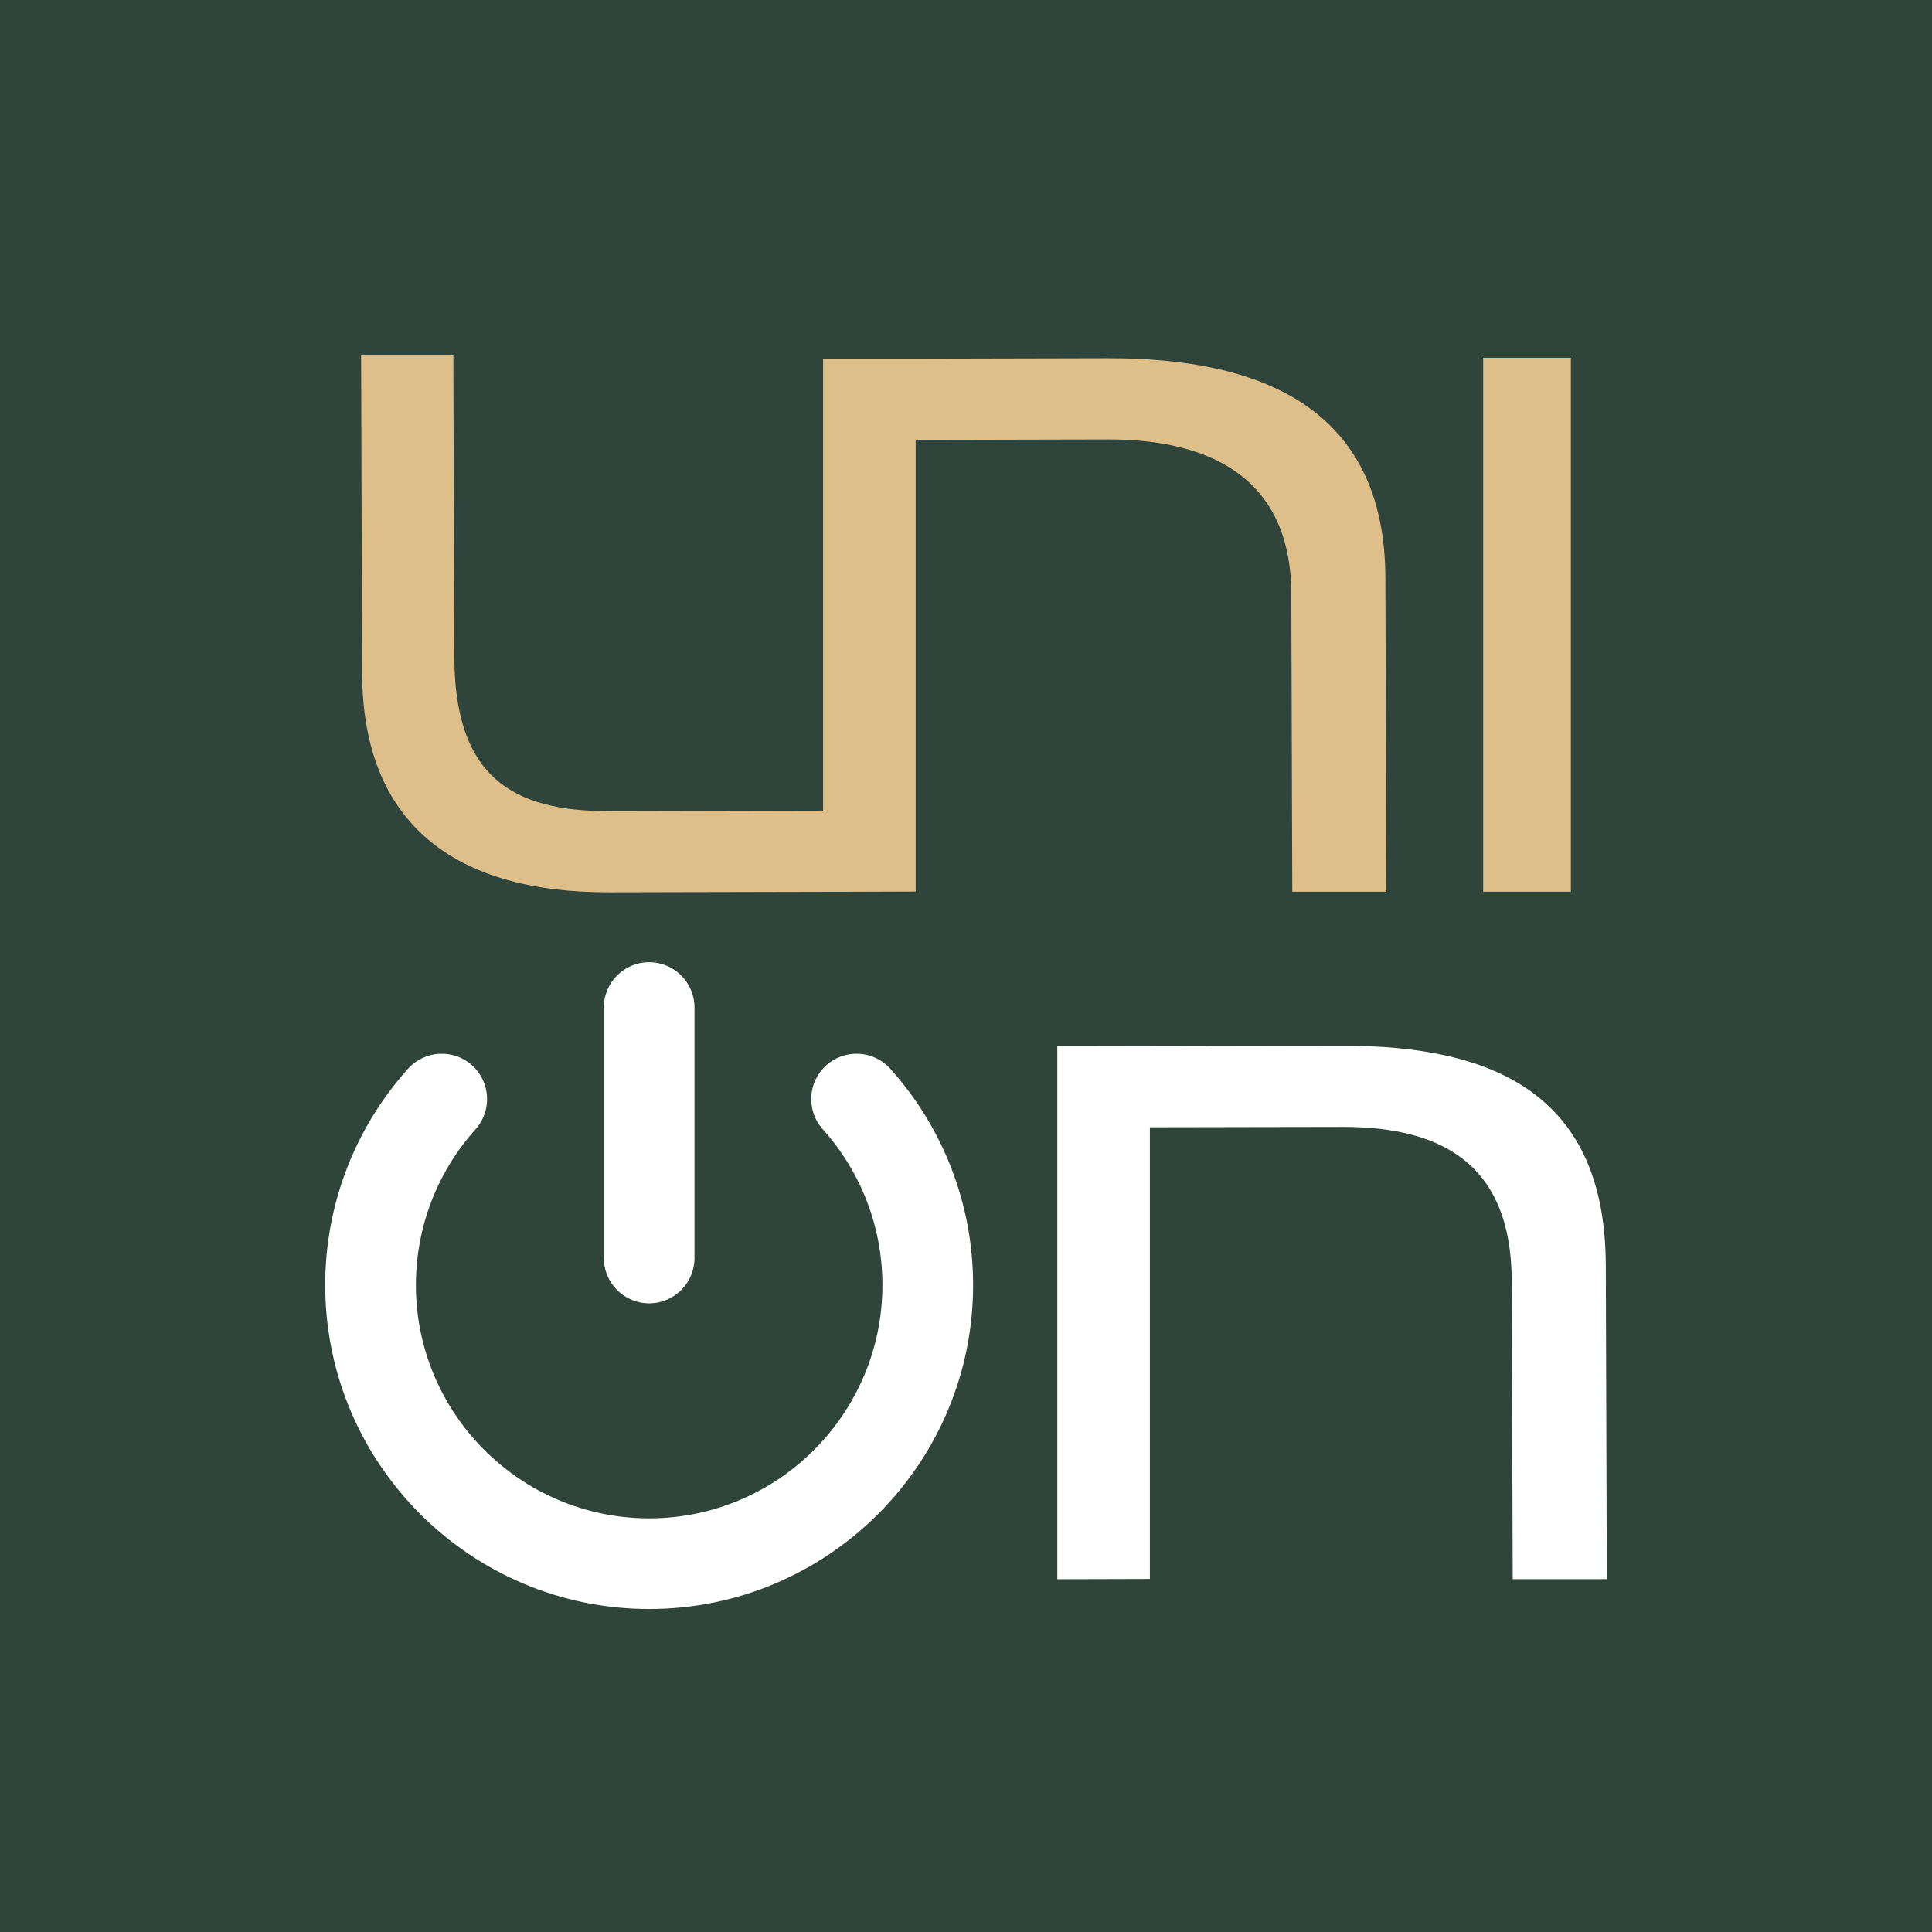
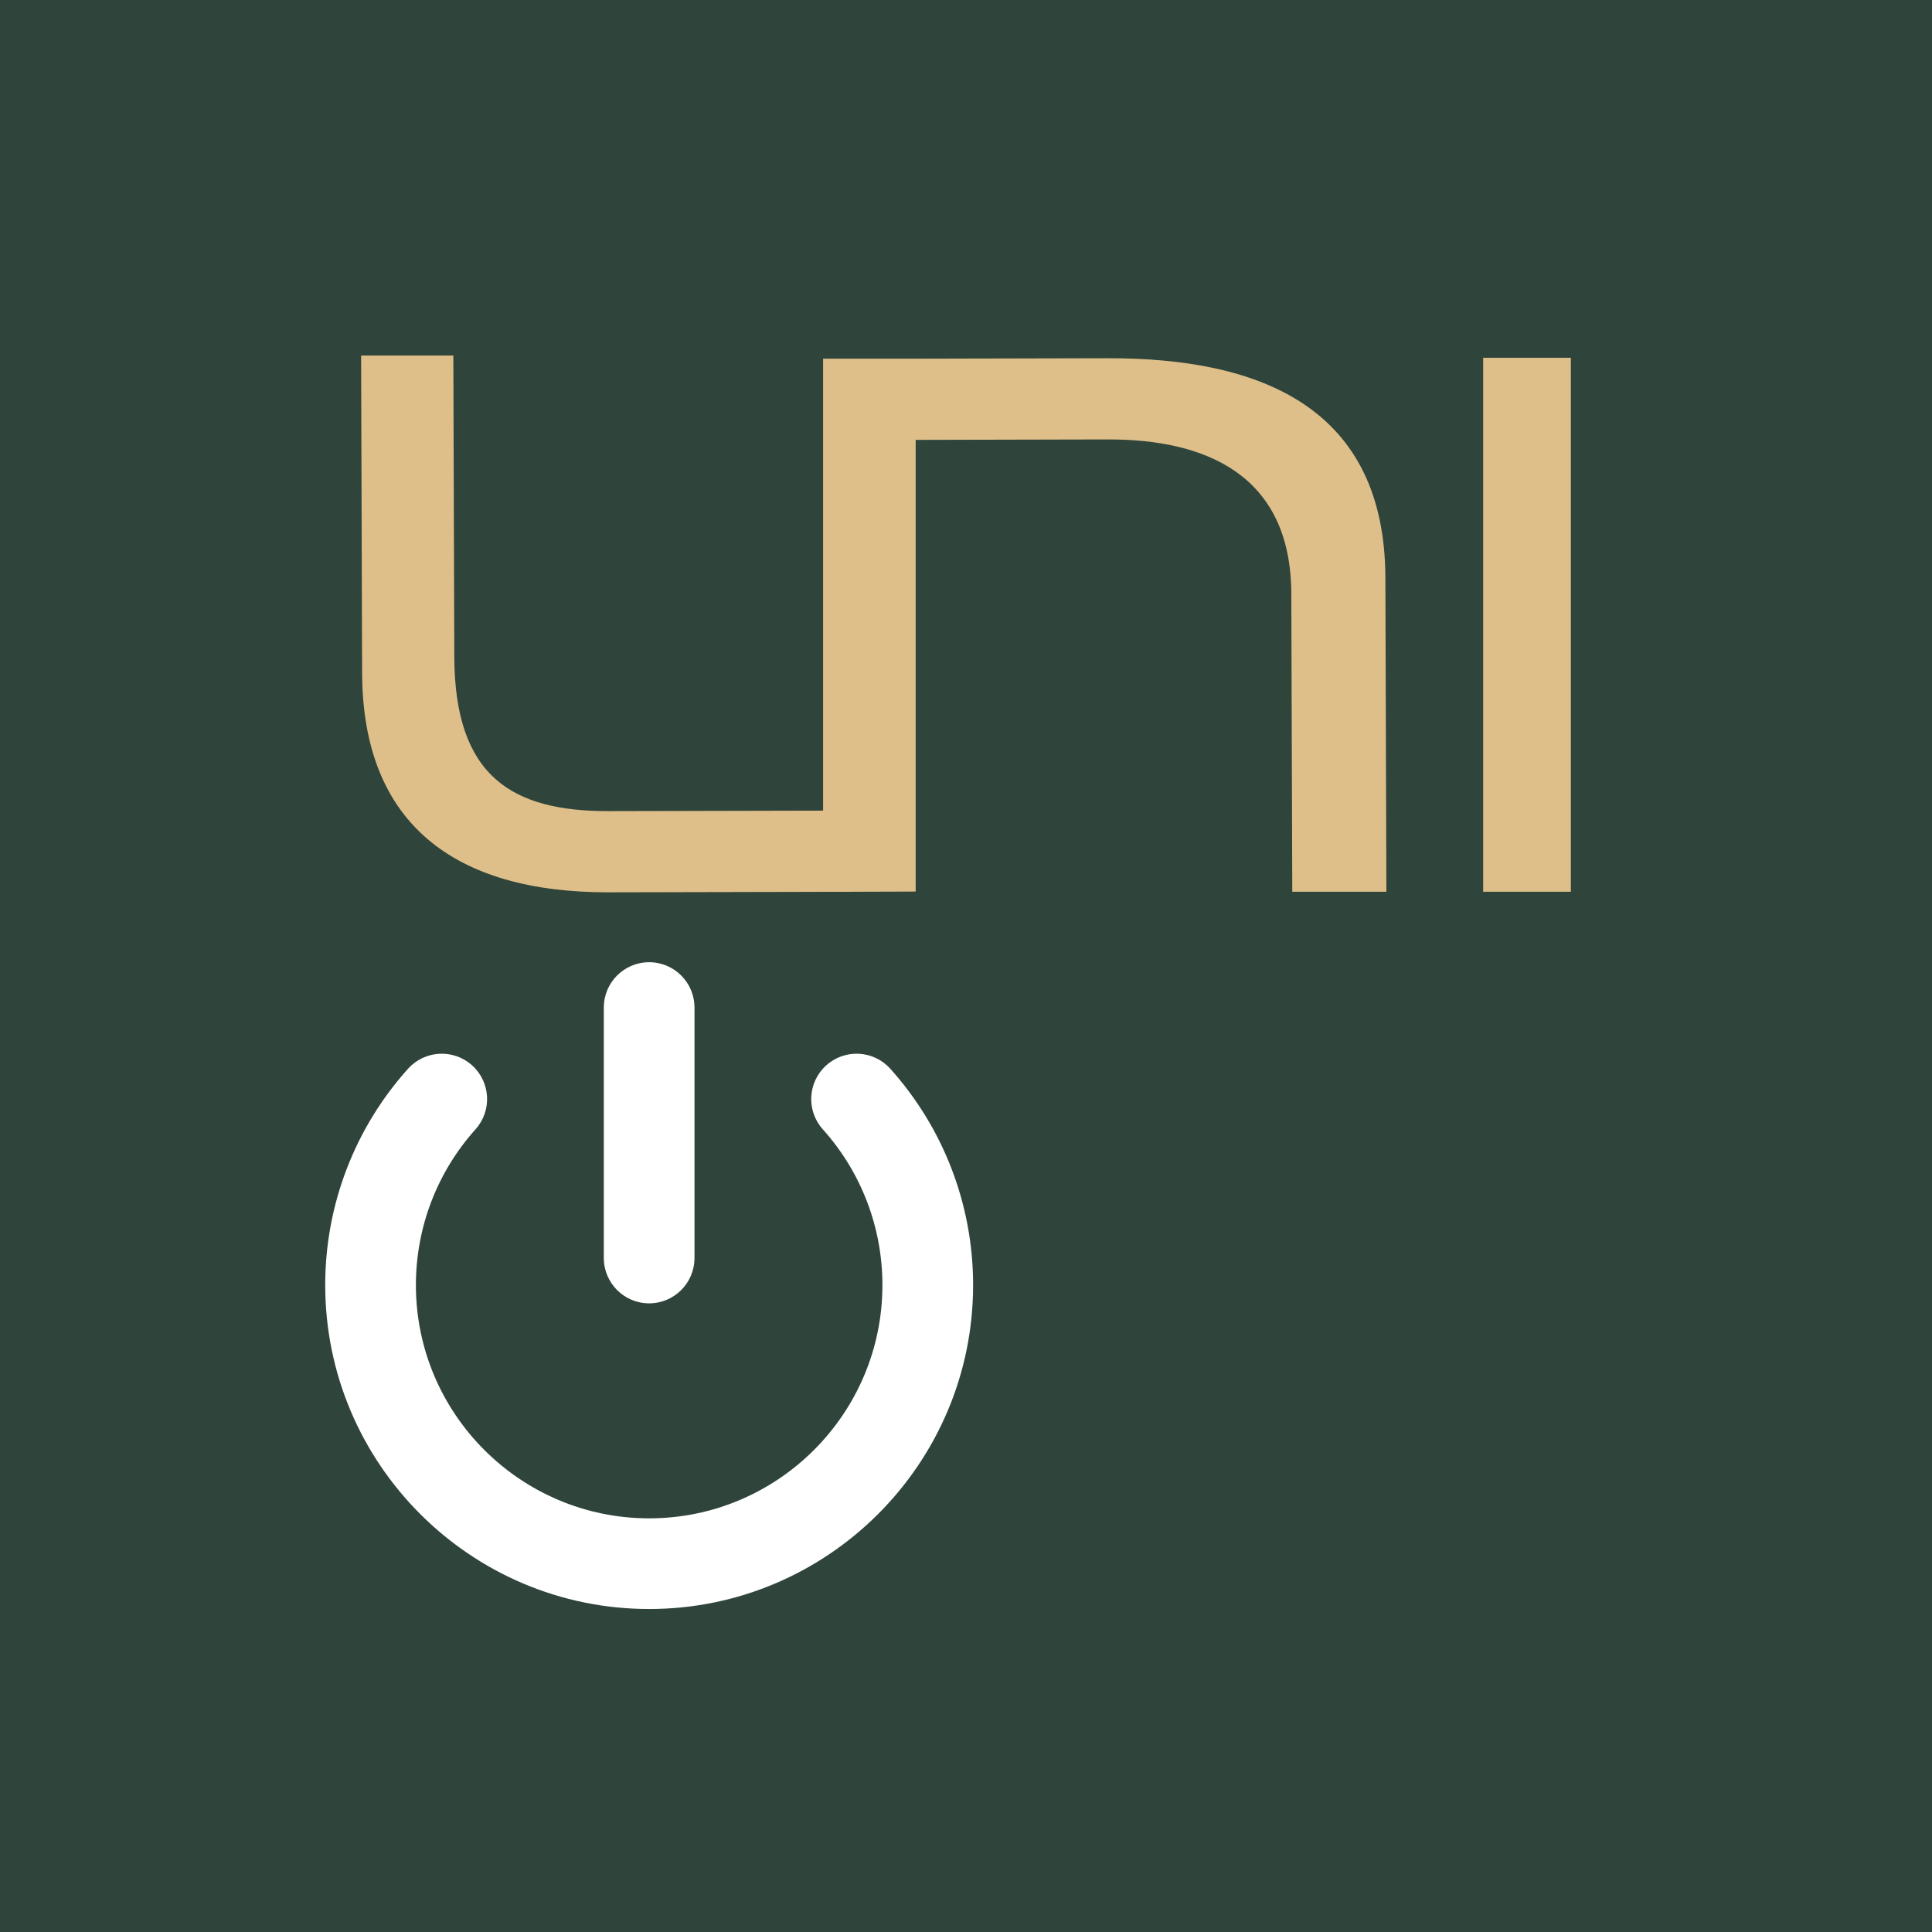
<svg xmlns="http://www.w3.org/2000/svg" id="Capa_1" version="1.1" viewBox="0 0 1000 1000">
  <defs>
    <style>
      .st0 {
        fill: #dfbf89;
      }

      .st1 {
        fill: #fff;
      }

      .st2 {
        fill: #2f443b;
      }
    </style>
  </defs>
  <rect class="st2" width="1000" height="1000" />
  <g>
    <g>
      <rect class="st0" x="767.69" y="185.18" width="45.38" height="276.39" />
      <path class="st0" d="M573.22,185.42l-102.12.24h-45.07v233.92l-110.86.25c-50.17.14-79.82-17.92-80.02-79.84l-.5-155.96h-47.74l.52,164.28c.25,78,47.79,113.78,127.87,113.55l115.71-.26h4.67s38.27-.13,38.27-.13v-233.79l99.41-.23c50.17-.15,94.82,17.92,95.02,79.84l.5,154.29h48.71l-.52-162.61c-.28-87.44-63.73-113.78-143.85-113.55Z" />
    </g>
    <g>
-       <path class="st1" d="M831.15,654.79c-.28-87.42-56.64-113.76-136.74-113.52l-128.57.24h-18.58v275.88l47.91-.13v-233.79l99.39-.18c50.16-.15,87.72,17.92,87.92,79.82l.5,154.26h48.7l-.52-162.57Z" />
      <g>
        <path class="st1" d="M336,832.82c-92.45,0-167.67-75.22-167.67-167.67,0-41.41,15.22-81.17,42.86-111.96,8.66-9.64,23.5-10.44,33.14-1.79,9.64,8.66,10.45,23.49,1.79,33.14-19.9,22.17-30.85,50.79-30.85,80.61,0,66.57,54.16,120.74,120.73,120.74s120.74-54.16,120.74-120.74c0-29.82-10.96-58.45-30.85-80.61-8.66-9.64-7.86-24.48,1.79-33.14,9.64-8.65,24.48-7.86,33.14,1.79,27.64,30.79,42.86,70.55,42.86,111.96,0,92.45-75.22,167.67-167.67,167.67Z" />
        <path class="st1" d="M336,674.61c-12.96,0-23.47-10.51-23.47-23.47v-129.63c0-12.96,10.51-23.47,23.47-23.47s23.47,10.51,23.47,23.47v129.63c0,12.96-10.51,23.47-23.47,23.47Z" />
      </g>
    </g>
  </g>
</svg>